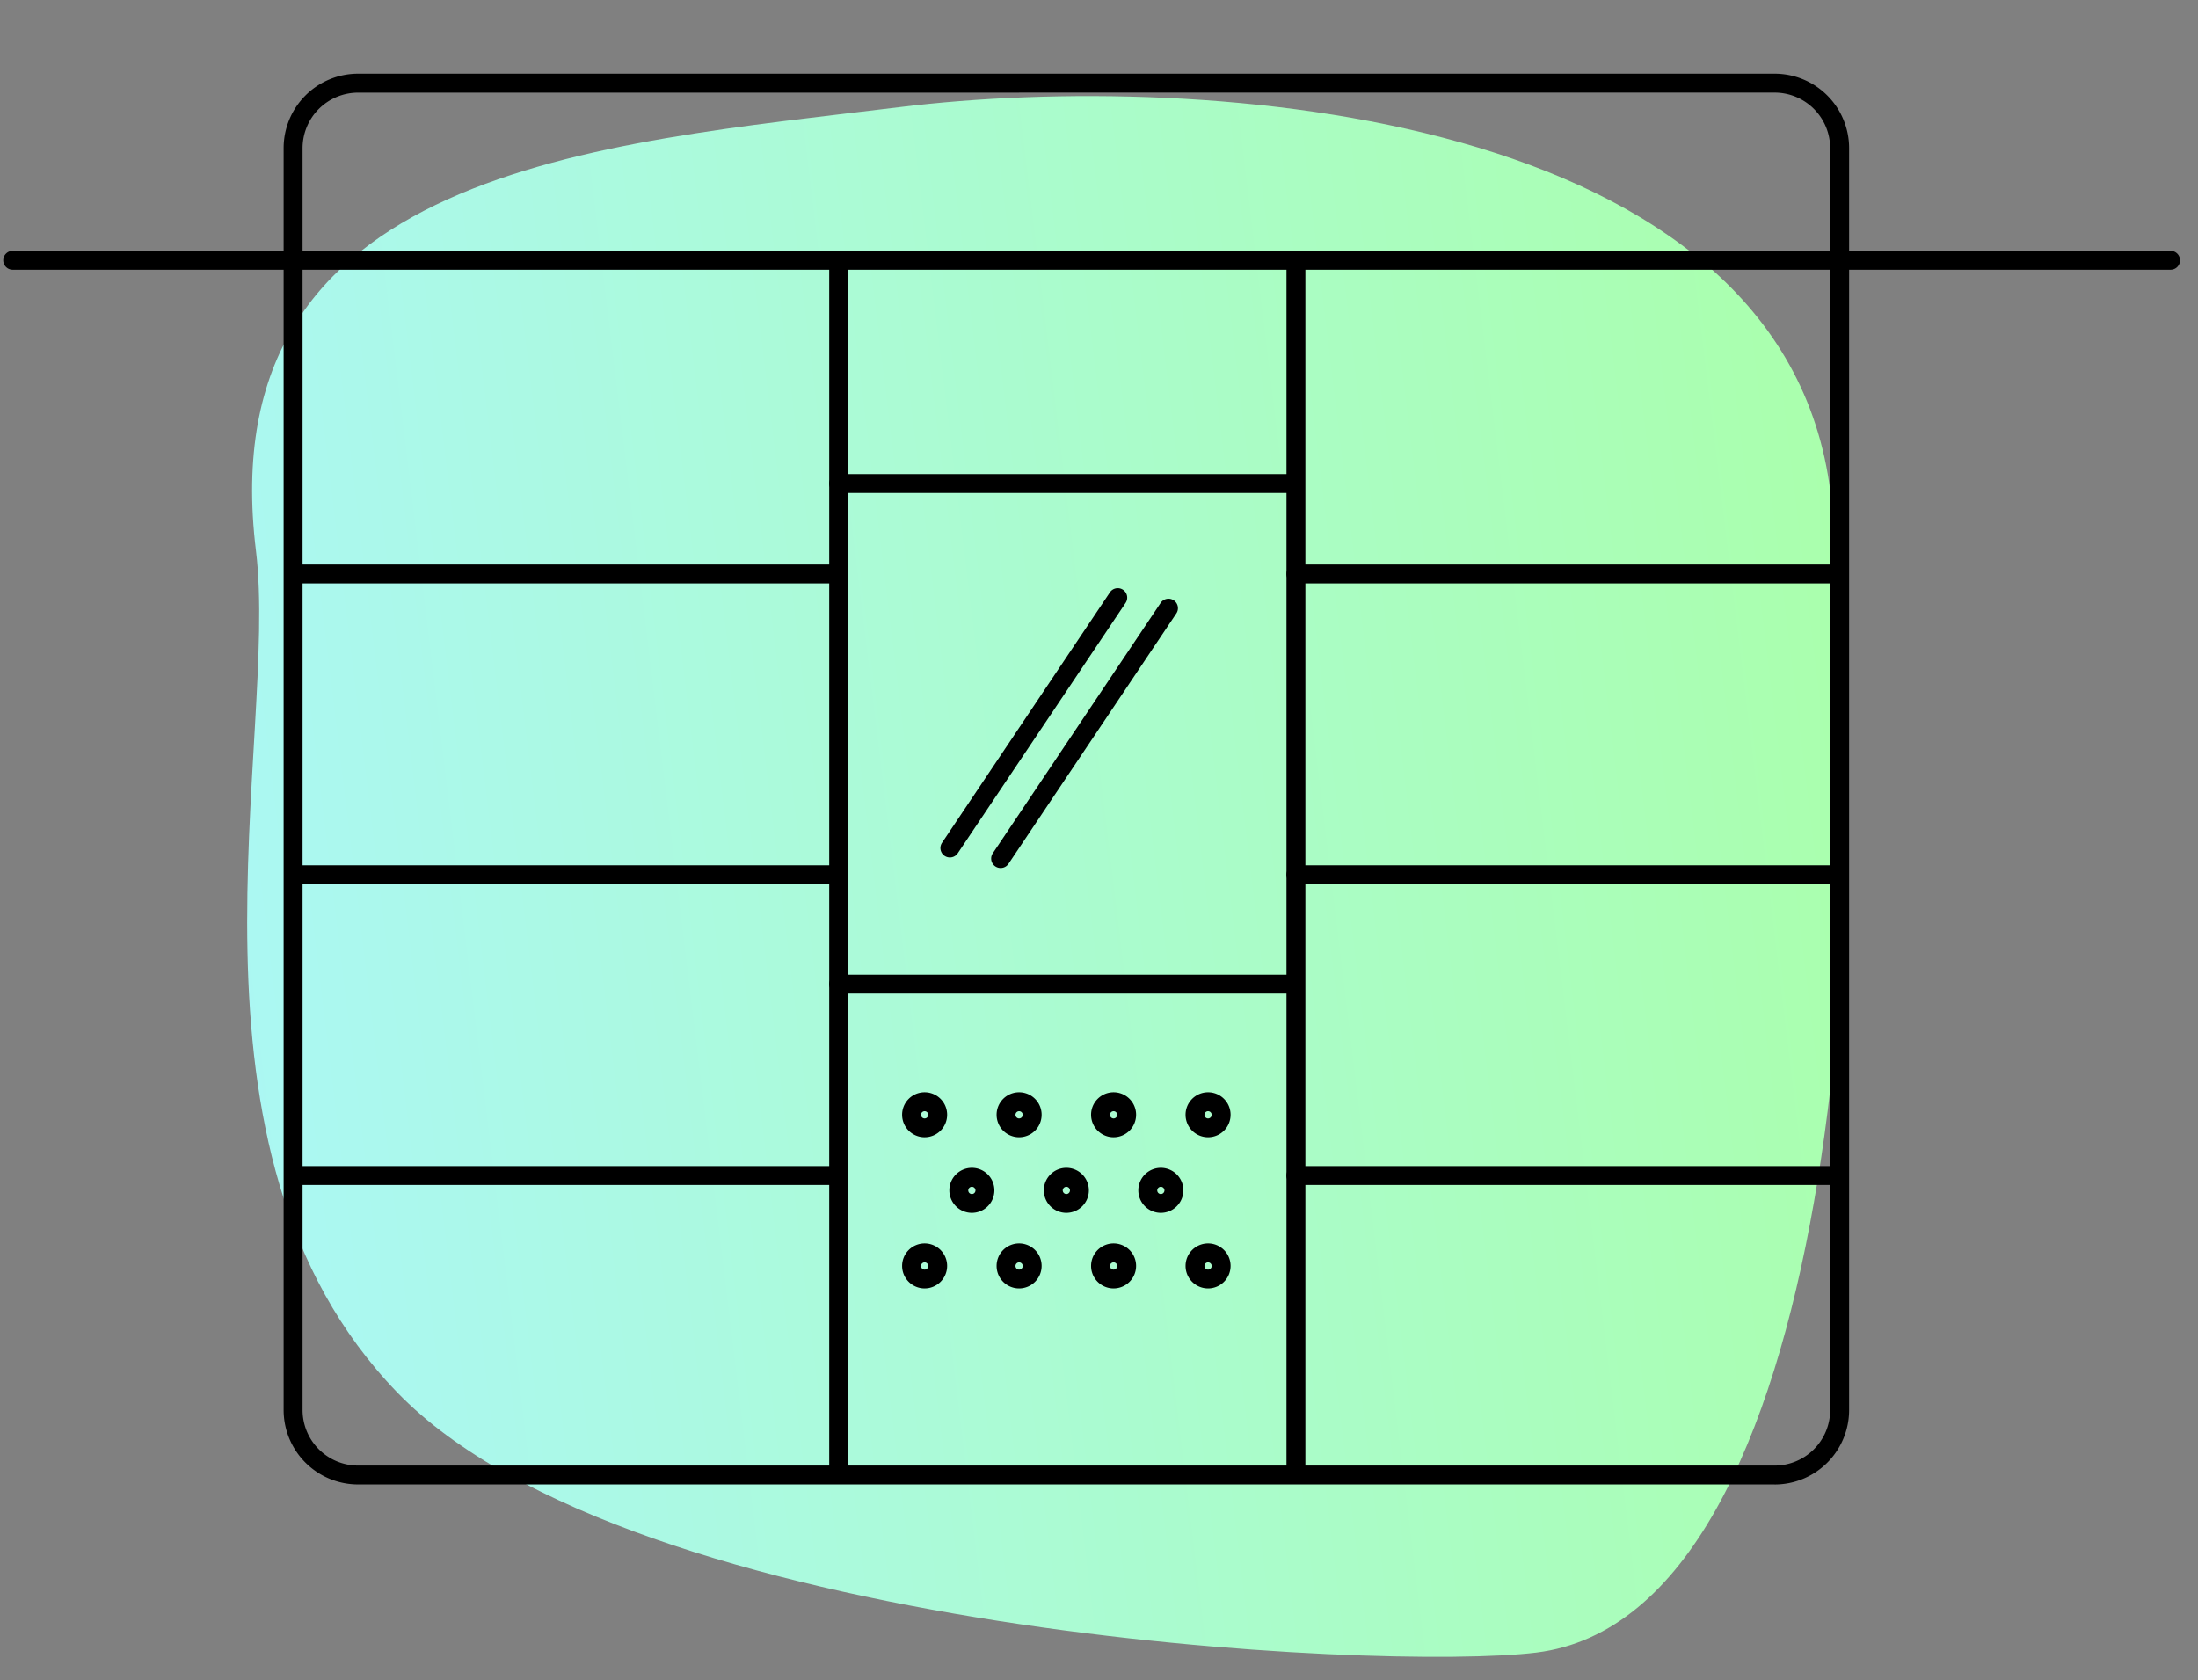
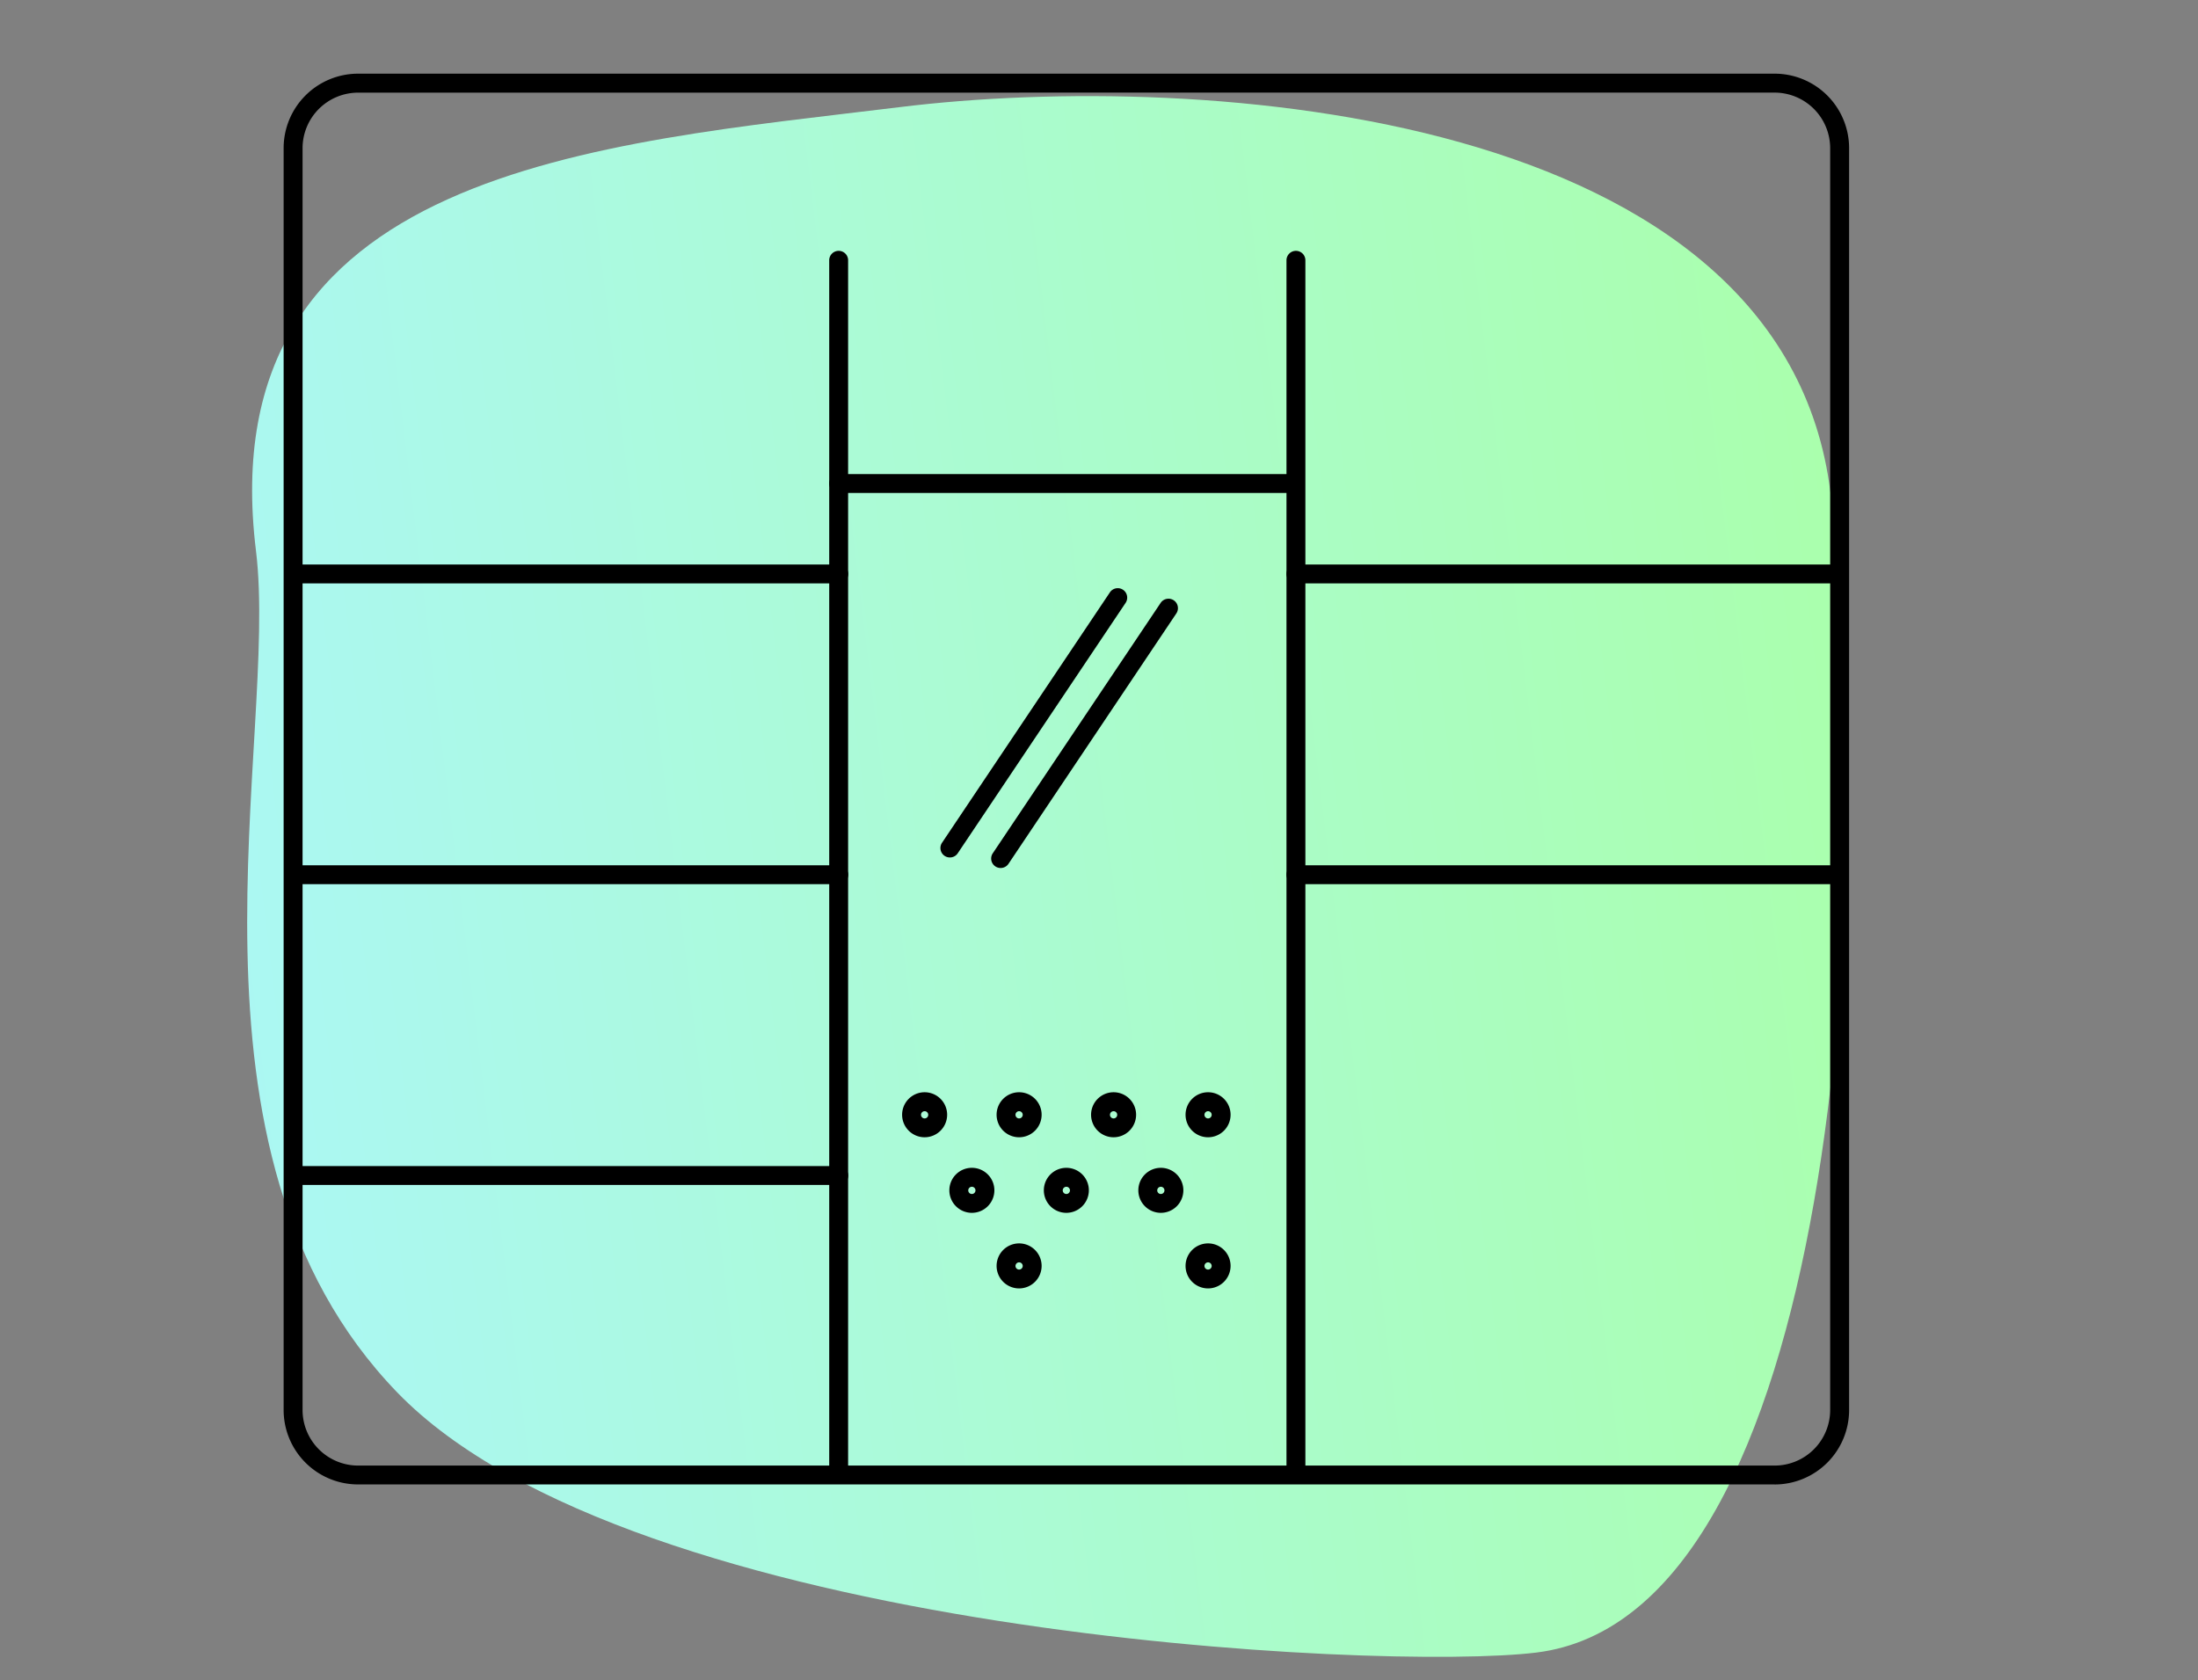
<svg xmlns="http://www.w3.org/2000/svg" viewBox="0 0 118.041 90.235" style="max-height: 500px" width="118.041" height="90.235">
  <rect x="0" y="0" width="118.041" height="90.235" fill="#808080" stroke="none" />
  <defs>
    <linearGradient gradientUnits="objectBoundingBox" y2="1" x2="0.5" x1="0.5" id="linear-gradient">
      <stop stop-color="#abf7f7" offset="0" />
      <stop stop-color="#aaffad" offset="1" />
    </linearGradient>
  </defs>
  <path fill="url(#linear-gradient)" transform="translate(17.596 60.931) rotate(-97)" d="M24.375,84.307c20.711,0,26.647-30.762,26.647-47.054S52.29,0,31.58,0C21.411,0,.22-8.876-14.213,2.026c-14.5,10.955-21.316,50.713-21.316,59.006C-35.529,77.324,3.664,84.307,24.375,84.307Z" data-name="Path 1143" id="Path_1143" />
  <g transform="translate(-4594 -1096.717)" data-name="Group 1165" id="Group_1165">
    <rect opacity="0" fill="#fff" transform="translate(4594 1100.614)" height="75.029" width="116.887" data-name="Rectangle 1095" id="Rectangle_1095" />
    <path transform="translate(3431.212 709.983)" d="M1258.092,466.461H1182.02a4,4,0,0,1-4-4V394.691a4,4,0,0,1,4-4h76.072a4,4,0,0,1,4,4v67.772a4,4,0,0,1-4,4m-76.072-74.753a2.986,2.986,0,0,0-2.983,2.983v67.772a2.986,2.986,0,0,0,2.983,2.983h76.072a2.986,2.986,0,0,0,2.983-2.983V394.691a2.986,2.986,0,0,0-2.983-2.983Z" data-name="Path 1098" id="Path_1098" />
-     <path transform="translate(3445.83 700.747)" d="M1264.737,410.458H1148.852a.507.507,0,1,1,0-1.015h115.885a.507.507,0,1,1,0,1.015" data-name="Path 1099" id="Path_1099" />
    <path transform="translate(3431.145 684.394)" d="M1207.9,443.656h-29.23a.507.507,0,1,1,0-1.015h29.23a.507.507,0,0,1,0,1.015" data-name="Path 1100" id="Path_1100" />
    <path transform="translate(3402.77 689.107)" d="M1260.392,434.087h-24.123a.507.507,0,0,1,0-1.015h24.123a.507.507,0,0,1,0,1.015" data-name="Path 1101" id="Path_1101" />
-     <path transform="translate(3402.77 663.006)" d="M1260.392,487.075h-24.123a.507.507,0,0,1,0-1.015h24.123a.507.507,0,0,1,0,1.015" data-name="Path 1102" id="Path_1102" />
    <path transform="translate(3431.145 668.711)" d="M1207.9,475.493h-29.23a.507.507,0,1,1,0-1.015h29.23a.507.507,0,0,1,0,1.015" data-name="Path 1103" id="Path_1103" />
    <path transform="translate(3431.145 653.029)" d="M1207.9,507.33h-29.23a.507.507,0,1,1,0-1.015h29.23a.507.507,0,0,1,0,1.015" data-name="Path 1104" id="Path_1104" />
    <path transform="translate(3378.929 684.394)" d="M1313.462,443.656h-28.795a.507.507,0,1,1,0-1.015h28.795a.507.507,0,0,1,0,1.015" data-name="Path 1105" id="Path_1105" />
    <path transform="translate(3378.929 668.711)" d="M1313.462,475.493h-28.795a.507.507,0,1,1,0-1.015h28.795a.507.507,0,0,1,0,1.015" data-name="Path 1106" id="Path_1106" />
-     <path transform="translate(3378.929 653.029)" d="M1313.462,507.33h-28.795a.507.507,0,1,1,0-1.015h28.795a.507.507,0,0,1,0,1.015" data-name="Path 1107" id="Path_1107" />
    <path transform="translate(3402.769 700.747)" d="M1236.27,475.207a.508.508,0,0,1-.507-.507V409.95a.507.507,0,0,1,1.015,0V474.7a.508.508,0,0,1-.508.507" data-name="Path 1108" id="Path_1108" />
    <path transform="translate(3378.929 700.747)" d="M1284.667,475.207a.508.508,0,0,1-.507-.507V409.95a.507.507,0,0,1,1.015,0V474.7a.508.508,0,0,1-.507.507" data-name="Path 1109" id="Path_1109" />
    <path transform="translate(3398.968 656.877)" d="M1244.688,500.921a1.209,1.209,0,1,1,1.209-1.209,1.21,1.21,0,0,1-1.209,1.209m0-1.4a.194.194,0,1,0,.194.194.194.194,0,0,0-.194-.194" data-name="Path 1110" id="Path_1110" />
    <path transform="translate(3394.042 656.877)" d="M1254.688,500.921a1.209,1.209,0,1,1,1.209-1.209,1.21,1.21,0,0,1-1.209,1.209m0-1.4a.194.194,0,1,0,.194.194.194.194,0,0,0-.194-.194" data-name="Path 1111" id="Path_1111" />
    <path transform="translate(3389.116 656.877)" d="M1264.688,500.921a1.209,1.209,0,1,1,1.209-1.209,1.211,1.211,0,0,1-1.209,1.209m0-1.4a.194.194,0,1,0,.194.194.194.194,0,0,0-.194-.194" data-name="Path 1112" id="Path_1112" />
    <path transform="translate(3384.19 656.877)" d="M1274.688,500.921a1.209,1.209,0,1,1,1.209-1.209,1.21,1.21,0,0,1-1.209,1.209m0-1.4a.194.194,0,1,0,.194.194.194.194,0,0,0-.194-.194" data-name="Path 1113" id="Path_1113" />
-     <path transform="translate(3398.968 648.995)" d="M1244.688,516.921a1.209,1.209,0,1,1,1.209-1.209,1.211,1.211,0,0,1-1.209,1.209m0-1.4a.194.194,0,1,0,.194.194.194.194,0,0,0-.194-.194" data-name="Path 1114" id="Path_1114" />
    <path transform="translate(3394.042 648.995)" d="M1254.688,516.921a1.209,1.209,0,1,1,1.209-1.209,1.211,1.211,0,0,1-1.209,1.209m0-1.4a.194.194,0,1,0,.194.194.194.194,0,0,0-.194-.194" data-name="Path 1115" id="Path_1115" />
-     <path transform="translate(3389.116 648.995)" d="M1264.688,516.921a1.209,1.209,0,1,1,1.209-1.209,1.211,1.211,0,0,1-1.209,1.209m0-1.4a.194.194,0,1,0,.194.194.194.194,0,0,0-.194-.194" data-name="Path 1116" id="Path_1116" />
    <path transform="translate(3384.19 648.995)" d="M1274.688,516.921a1.209,1.209,0,1,1,1.209-1.209,1.211,1.211,0,0,1-1.209,1.209m0-1.4a.194.194,0,1,0,.194.194.194.194,0,0,0-.194-.194" data-name="Path 1117" id="Path_1117" />
    <path transform="translate(3396.505 652.936)" d="M1249.688,508.921a1.209,1.209,0,1,1,1.209-1.209,1.21,1.21,0,0,1-1.209,1.209m0-1.4a.194.194,0,1,0,.194.194.194.194,0,0,0-.194-.194" data-name="Path 1118" id="Path_1118" />
    <path transform="translate(3391.579 652.936)" d="M1259.688,508.921a1.209,1.209,0,1,1,1.209-1.209,1.211,1.211,0,0,1-1.209,1.209m0-1.4a.194.194,0,1,0,.194.194.194.194,0,0,0-.194-.194" data-name="Path 1119" id="Path_1119" />
    <path transform="translate(3386.654 652.936)" d="M1269.688,508.921a1.209,1.209,0,1,1,1.209-1.209,1.21,1.21,0,0,1-1.209,1.209m0-1.4a.194.194,0,1,0,.194.194.194.194,0,0,0-.194-.194" data-name="Path 1120" id="Path_1120" />
    <path transform="translate(3396.971 683.158)" d="M1248.041,459.612a.507.507,0,0,1-.421-.79l9.015-13.448a.507.507,0,0,1,.843.565l-9.014,13.448a.507.507,0,0,1-.422.225" data-name="Path 1121" id="Path_1121" />
    <path transform="translate(3394.325 682.61)" d="M1253.412,460.726a.507.507,0,0,1-.421-.79l9.015-13.448a.507.507,0,0,1,.843.565l-9.014,13.448a.506.506,0,0,1-.422.225" data-name="Path 1122" id="Path_1122" />
  </g>
</svg>